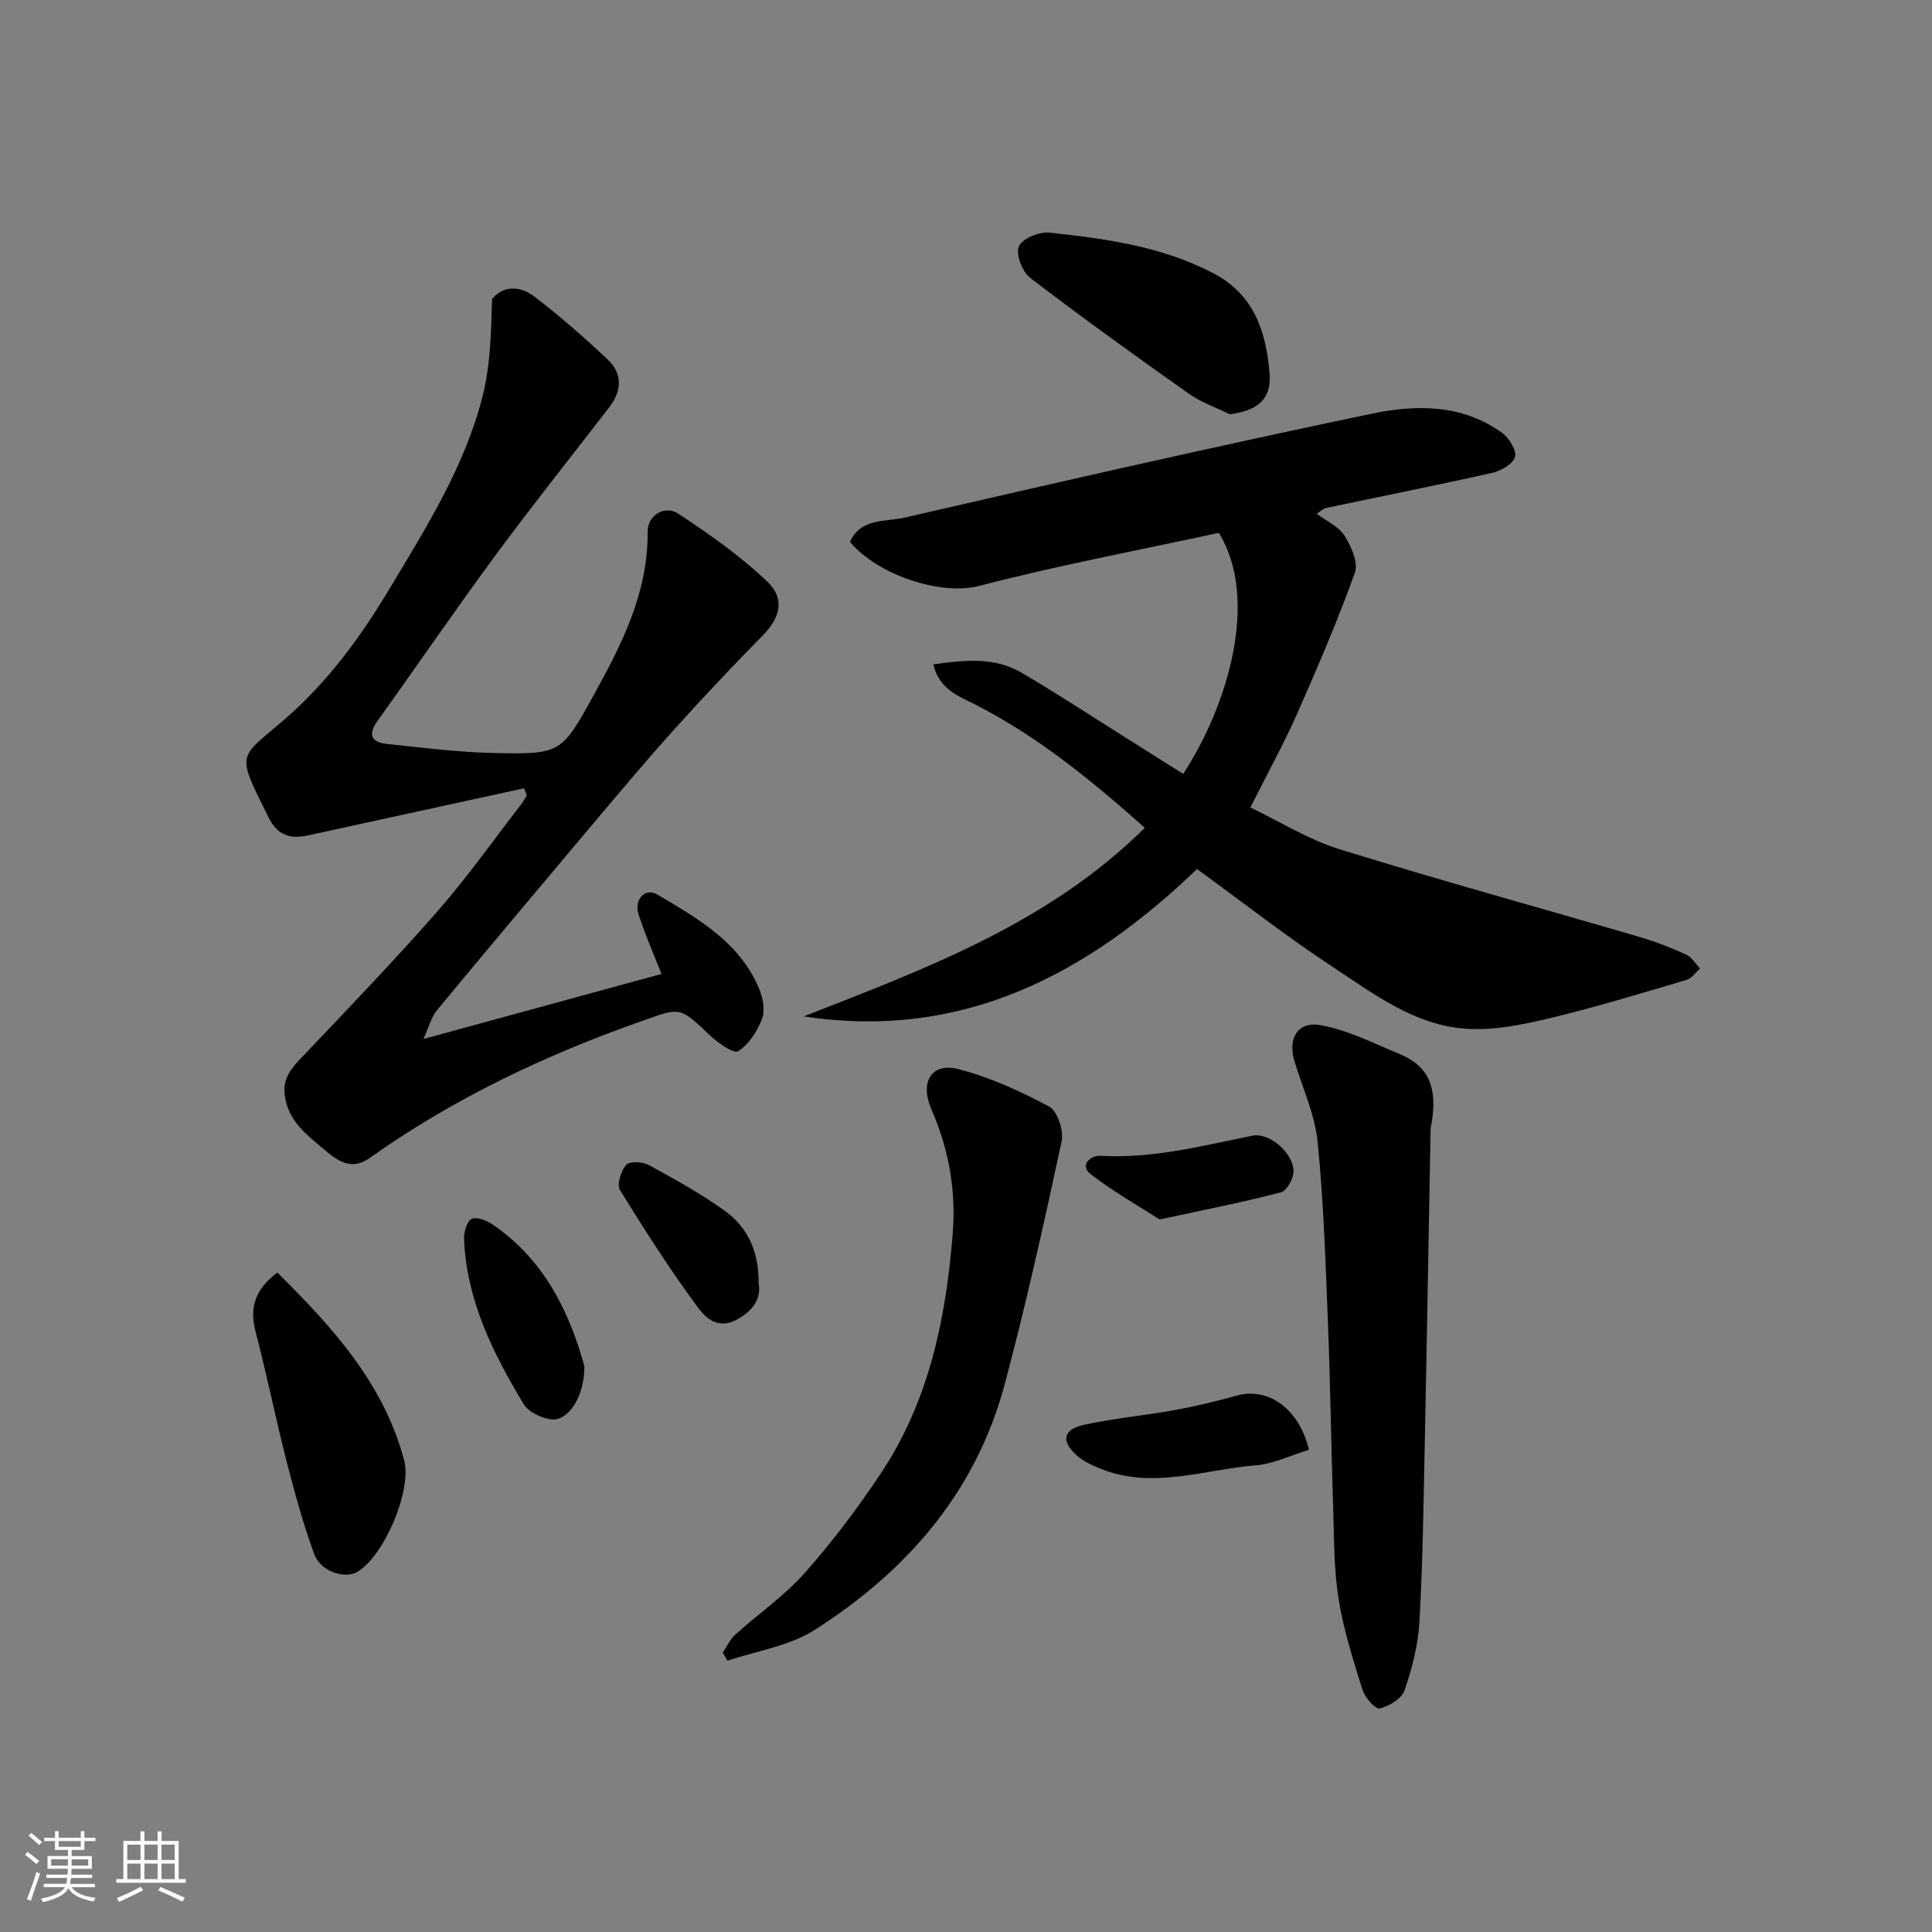
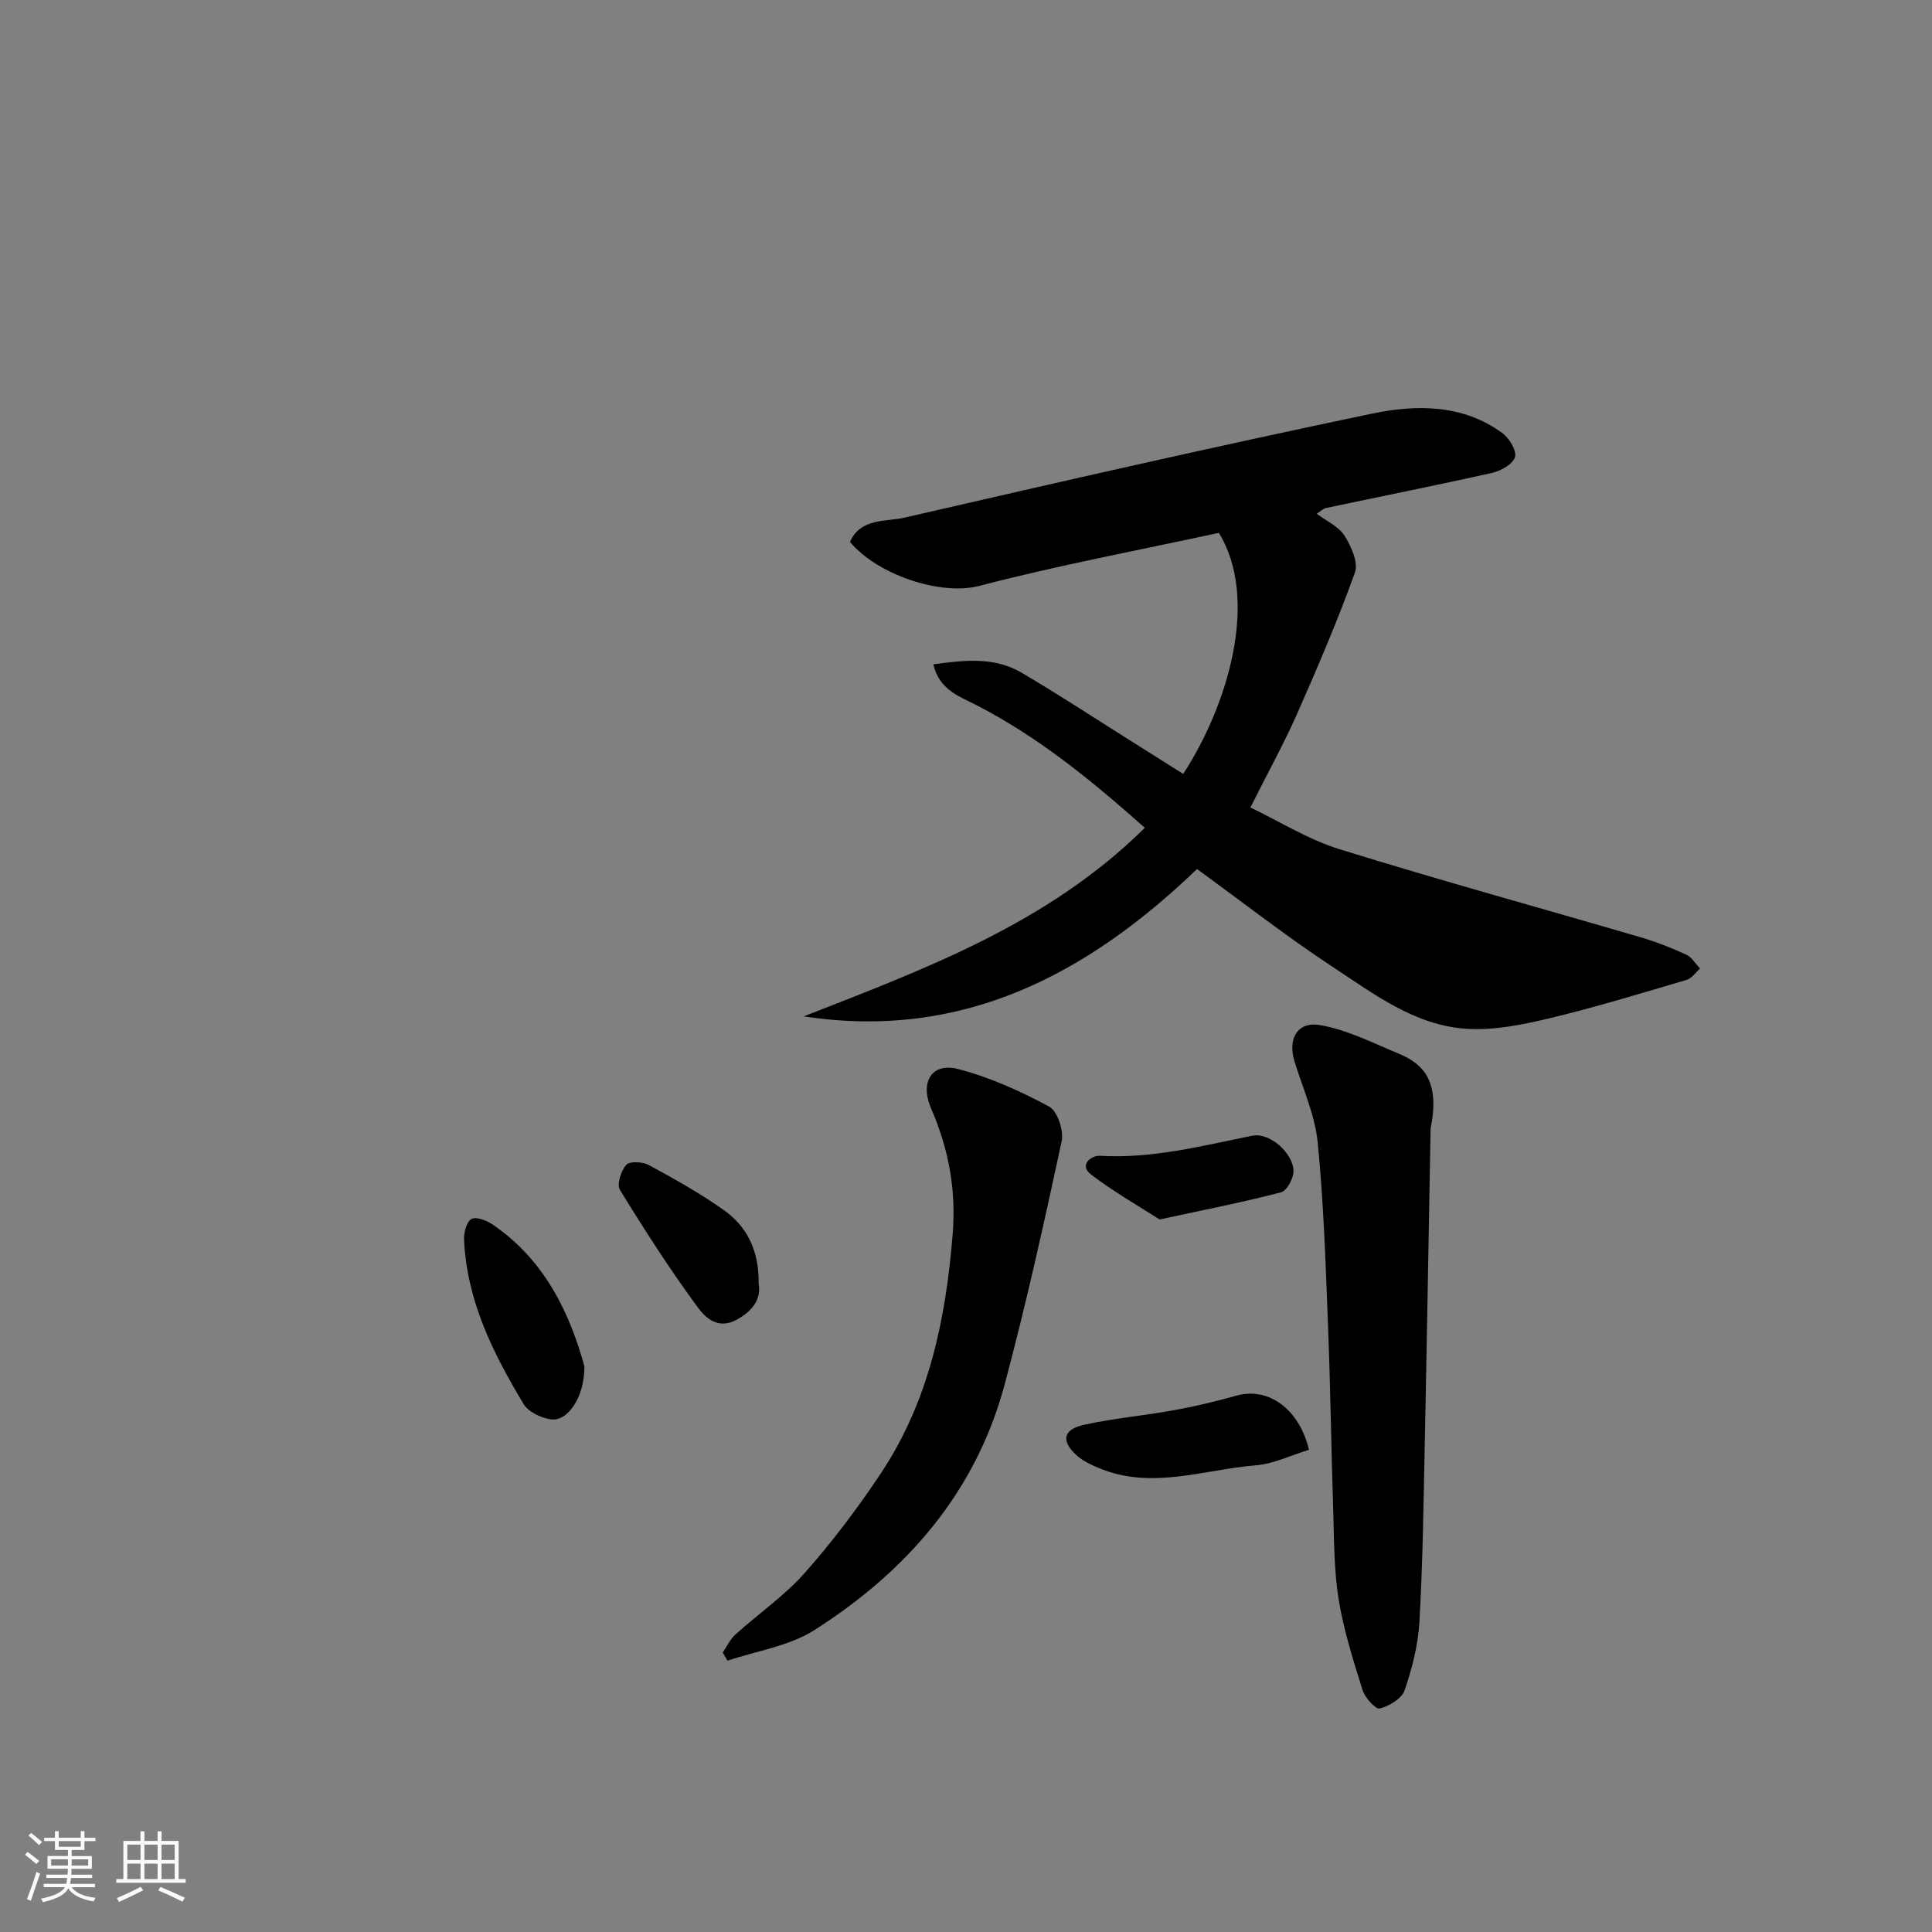
<svg xmlns="http://www.w3.org/2000/svg" enable-background="new 0 0 400 400" viewBox="0 0 400 400">
  <rect x="0" y="0" width="400" height="400" fill="#808080" stroke="none" />
  <path d="m5.17 384 .55-.58c.85.61 1.65 1.24 2.4 1.87l-.59.64c-.83-.73-1.62-1.38-2.36-1.93m1.22 9.53-.82-.34c.71-1.76 1.37-3.64 1.98-5.63.24.13.5.25.76.36-.6 1.67-1.24 3.54-1.92 5.61m-.5-13.5.57-.54c.56.44 1.31 1.06 2.26 1.87l-.64.64c-.68-.66-1.41-1.32-2.19-1.97m3.25.46h2.24v-1.36h.77v1.36h4.57v-1.36h.76v1.36h2.28v.69h-2.28v1.84h-2.64v1.26h4.18v2.64h-4.21c0 .45-.02.86-.05 1.21h4.32v.69h-4.38c-.04.34-.1.75-.19 1.22h5.15v.69h-4.82c.87 1.19 2.51 1.92 4.93 2.19-.17.31-.3.57-.37.76-2.77-.49-4.52-1.41-5.26-2.76-.56 1.26-2.3 2.23-5.24 2.9-.12-.24-.26-.48-.43-.72 2.73-.55 4.38-1.34 4.96-2.38h-4.38v-.69h4.65c.1-.38.17-.79.21-1.22h-4.32v-.69h4.4c.03-.34.05-.75.05-1.21h-4.2v-2.64h4.23v-1.26h-2.69v-1.84h-2.24zm1.46 4.46v1.29h3.45c.01-.4.02-.57.01-.53v-.32-.45h-3.46zm1.55-2.59h4.57v-1.19h-4.57zm6.11 2.59h-3.42v.77c-.01.19-.01.37-.02.53h3.44z" fill="#fafafa" />
  <path d="m32.63 379.16h.82v1.98h3.54v7.89h1.46v.78h-14.37v-.78h1.46v-7.89h3.54v-1.98h.82v1.98h2.73zm-3.49 11.48.5.73c-1.61.82-3.28 1.63-5 2.41-.13-.27-.28-.55-.44-.82 1.75-.72 3.4-1.49 4.94-2.32m-2.78-5.55h2.73v-3.18h-2.73zm0 3.95h2.73v-3.2h-2.73zm3.54-3.95h2.73v-3.18h-2.73zm0 3.95h2.73v-3.2h-2.73zm7.89 4.68c-1.84-.92-3.51-1.7-5.02-2.32l.45-.73c1.89.8 3.57 1.55 5.04 2.23zm-1.62-11.81h-2.73v3.18h2.73zm-2.73 7.13h2.73v-3.2h-2.73z" fill="#fafafa" />
  <g fill="#000001">
    <path d="m237.02 171.39c-10.85-9.65-21.93-18.75-34.86-25.4-3.54-1.82-7.69-3.15-8.93-8.45 6.35-.84 12.54-1.62 18.23 1.71 7.45 4.37 14.68 9.12 21.99 13.72 3.85 2.42 7.69 4.85 11.52 7.26 9.36-14.38 15.77-36.26 7.38-49.91-16.6 3.6-33.25 6.72-49.59 10.98-8.05 2.1-21.16-2.33-26.78-9.11 2.22-5 7.41-4.12 11.3-5.02 32.19-7.42 64.4-14.77 96.73-21.52 9.12-1.91 18.77-2.01 26.99 3.98 1.44 1.05 3.03 3.61 2.67 4.97-.39 1.44-2.88 2.88-4.69 3.29-11.43 2.57-22.94 4.85-34.4 7.28-.71.15-1.31.79-1.96 1.2 1.99 1.5 4.5 2.6 5.73 4.52 1.4 2.2 2.92 5.59 2.17 7.66-3.56 9.91-7.72 19.62-11.98 29.26-2.76 6.23-6.07 12.21-9.66 19.37 5.93 2.83 11.9 6.6 18.42 8.63 20.64 6.41 41.49 12.13 62.23 18.2 3.26.95 6.45 2.2 9.54 3.61 1.17.53 1.95 1.9 2.91 2.89-.92.81-1.71 2.05-2.77 2.36-9.5 2.8-18.98 5.71-28.6 8-5.58 1.33-11.47 2.51-17.12 2.12-10.63-.73-19.11-7.24-27.64-12.85-9.53-6.27-18.54-13.33-28.02-20.21-22.67 21.75-48.49 35.52-81.42 30.5 25.2-9.86 50.62-19.24 70.61-39.04z" />
-     <path d="m87.67 215.11c17.37-4.74 33.34-9.1 49.28-13.46-1.72-4.39-3.43-8.27-4.73-12.28-1.01-3.11 1.32-5.68 3.87-4.17 8.37 4.96 17.06 9.85 21.08 19.51.78 1.87 1.27 4.44.61 6.2-.97 2.57-2.72 5.3-4.94 6.74-.9.58-4.21-1.71-5.86-3.29-6.36-6.06-6.14-5.75-13.82-3.06-20.14 7.05-39.21 16.1-56.66 28.47-3.47 2.46-6.2.94-9.18-1.6-3.77-3.22-7.69-5.98-8.37-11.47-.42-3.42 1.3-5.44 3.45-7.71 9.52-10 19.09-19.96 28.19-30.34 6.14-7 11.53-14.65 17.24-22.03.47-.6.82-1.29 1.23-1.94-.19-.49-.37-.98-.56-1.47-14.86 3.24-29.72 6.46-44.57 9.72-3.73.82-6.42.17-8.34-3.71-6.79-13.67-6.28-11.99 3.19-20.16 9.16-7.9 15.95-17.3 22.02-27.42 7.55-12.59 15.42-25.12 19.09-39.5 1.66-6.49 1.79-13.38 1.98-20.22 2.22-2.79 5.76-2.8 8.65-.6 5.36 4.08 10.46 8.54 15.35 13.17 3.03 2.87 2.89 6.43.32 9.77-7.89 10.24-15.96 20.34-23.63 30.74-8.33 11.3-16.25 22.89-24.43 34.31-2.01 2.81-1.24 4.36 1.92 4.7 7.34.77 14.69 1.73 22.06 1.89 14.1.3 14.14.1 20.94-12.22 5.79-10.49 11.16-21.11 11.03-33.6-.03-3.33 3.49-5.61 6.37-3.72 6.47 4.26 12.9 8.79 18.47 14.12 3.74 3.58 2.5 7.54-1.03 11.12-6.33 6.42-12.52 12.99-18.55 19.7-5.93 6.6-11.63 13.42-17.35 20.2-10.59 12.56-21.15 25.14-31.63 37.79-1.03 1.28-1.43 3.05-2.69 5.82z" />
    <path d="m296.19 233.65c-.36 19.64-.74 42.5-1.21 65.35-.25 12.26-.41 24.53-1.1 36.77-.27 4.8-1.52 9.64-3.08 14.21-.59 1.71-3.18 3.26-5.14 3.74-.86.21-3.06-2.23-3.56-3.82-1.93-6.18-3.92-12.41-4.95-18.78-.99-6.16-.93-12.5-1.13-18.77-.41-12.59-.57-25.19-1.06-37.78-.5-12.7-.89-25.43-2.15-38.07-.57-5.69-3.09-11.19-4.8-16.76-1.43-4.65.58-8.33 5.34-7.5 5.6.98 10.93 3.71 16.28 5.92 5.39 2.24 8.48 6.05 6.56 15.49z" />
-     <path d="m149.64 342.15c.85-1.25 1.5-2.74 2.59-3.72 4.76-4.3 10.15-8 14.37-12.76 5.73-6.46 10.98-13.43 15.77-20.63 9.93-14.94 13.45-31.81 14.87-49.51.75-9.34-.87-17.74-4.46-26.02-2.35-5.42.05-9.62 5.65-8.16 6.52 1.69 12.84 4.56 18.79 7.76 1.72.93 3.06 5 2.58 7.2-3.62 16.84-7.35 33.69-11.8 50.33-5.97 22.33-20.31 38.71-39.4 50.86-5.22 3.32-11.95 4.29-17.98 6.33-.33-.57-.66-1.13-.98-1.68z" />
-     <path d="m57.41 263.46c11.47 11.37 22.04 22.95 26.27 38.91 1.63 6.16-4.11 19.69-9.64 23.04-2.61 1.58-7.64-.01-8.97-3.61-2.28-6.22-4.04-12.65-5.69-19.07-2.3-8.98-4.13-18.07-6.47-27.03-1.24-4.84-.27-8.59 4.5-12.24z" />
-     <path d="m254.63 85.78c-2.85-1.41-5.94-2.46-8.51-4.28-11.07-7.82-22.08-15.74-32.84-23.98-1.63-1.25-3.03-4.91-2.34-6.51.7-1.62 4.23-3.08 6.33-2.85 11.67 1.25 23.28 2.84 33.96 8.42 8.5 4.45 10.9 12.21 11.62 20.66.47 5.42-2.47 7.75-8.22 8.54z" />
+     <path d="m149.64 342.15c.85-1.25 1.5-2.74 2.59-3.72 4.76-4.3 10.15-8 14.37-12.76 5.73-6.46 10.98-13.43 15.77-20.63 9.93-14.94 13.45-31.81 14.87-49.51.75-9.34-.87-17.74-4.46-26.02-2.35-5.42.05-9.62 5.65-8.16 6.52 1.69 12.84 4.56 18.79 7.76 1.72.93 3.06 5 2.58 7.2-3.62 16.84-7.35 33.69-11.8 50.33-5.97 22.33-20.31 38.71-39.4 50.86-5.22 3.32-11.95 4.29-17.98 6.33-.33-.57-.66-1.13-.98-1.68" />
    <path d="m271.01 300.17c-3.84 1.16-7.36 2.92-11 3.21-10.78.87-21.56 5.12-32.43.59-1.63-.68-3.33-1.45-4.61-2.61-3.36-3-2.92-5.41 1.51-6.38 6.17-1.35 12.51-1.91 18.73-3.04 4.3-.78 8.58-1.81 12.79-2.99 6.71-1.87 13.03 2.88 15.01 11.22z" />
    <path d="m120.99 282.85c.05 6.42-3.44 11.52-6.96 11.01-2.03-.29-4.64-1.54-5.63-3.18-6.33-10.52-11.79-21.46-12.32-34.09-.06-1.45.54-3.68 1.54-4.21.99-.53 3.12.29 4.34 1.12 10.94 7.43 16.03 18.53 19.03 29.35z" />
    <path d="m157.07 265.68c.52 3.03-.9 5.54-4.51 7.53-3.94 2.18-6.54-.45-8.05-2.48-5.78-7.84-11.06-16.07-16.16-24.38-.69-1.12.22-3.96 1.31-5.19.7-.79 3.39-.64 4.67.05 5.29 2.87 10.58 5.82 15.48 9.29 4.77 3.37 7.33 8.27 7.26 15.18z" />
    <path d="m240.09 252.48c-4.04-2.6-9.35-5.61-14.17-9.29-2.71-2.07.18-4 1.77-3.9 10.83.65 21.14-2.05 31.58-4.15 3.67-.74 8.49 3.68 8.54 7.31.02 1.51-1.37 4.08-2.58 4.4-7.68 2.02-15.51 3.54-25.14 5.63z" />
  </g>
</svg>